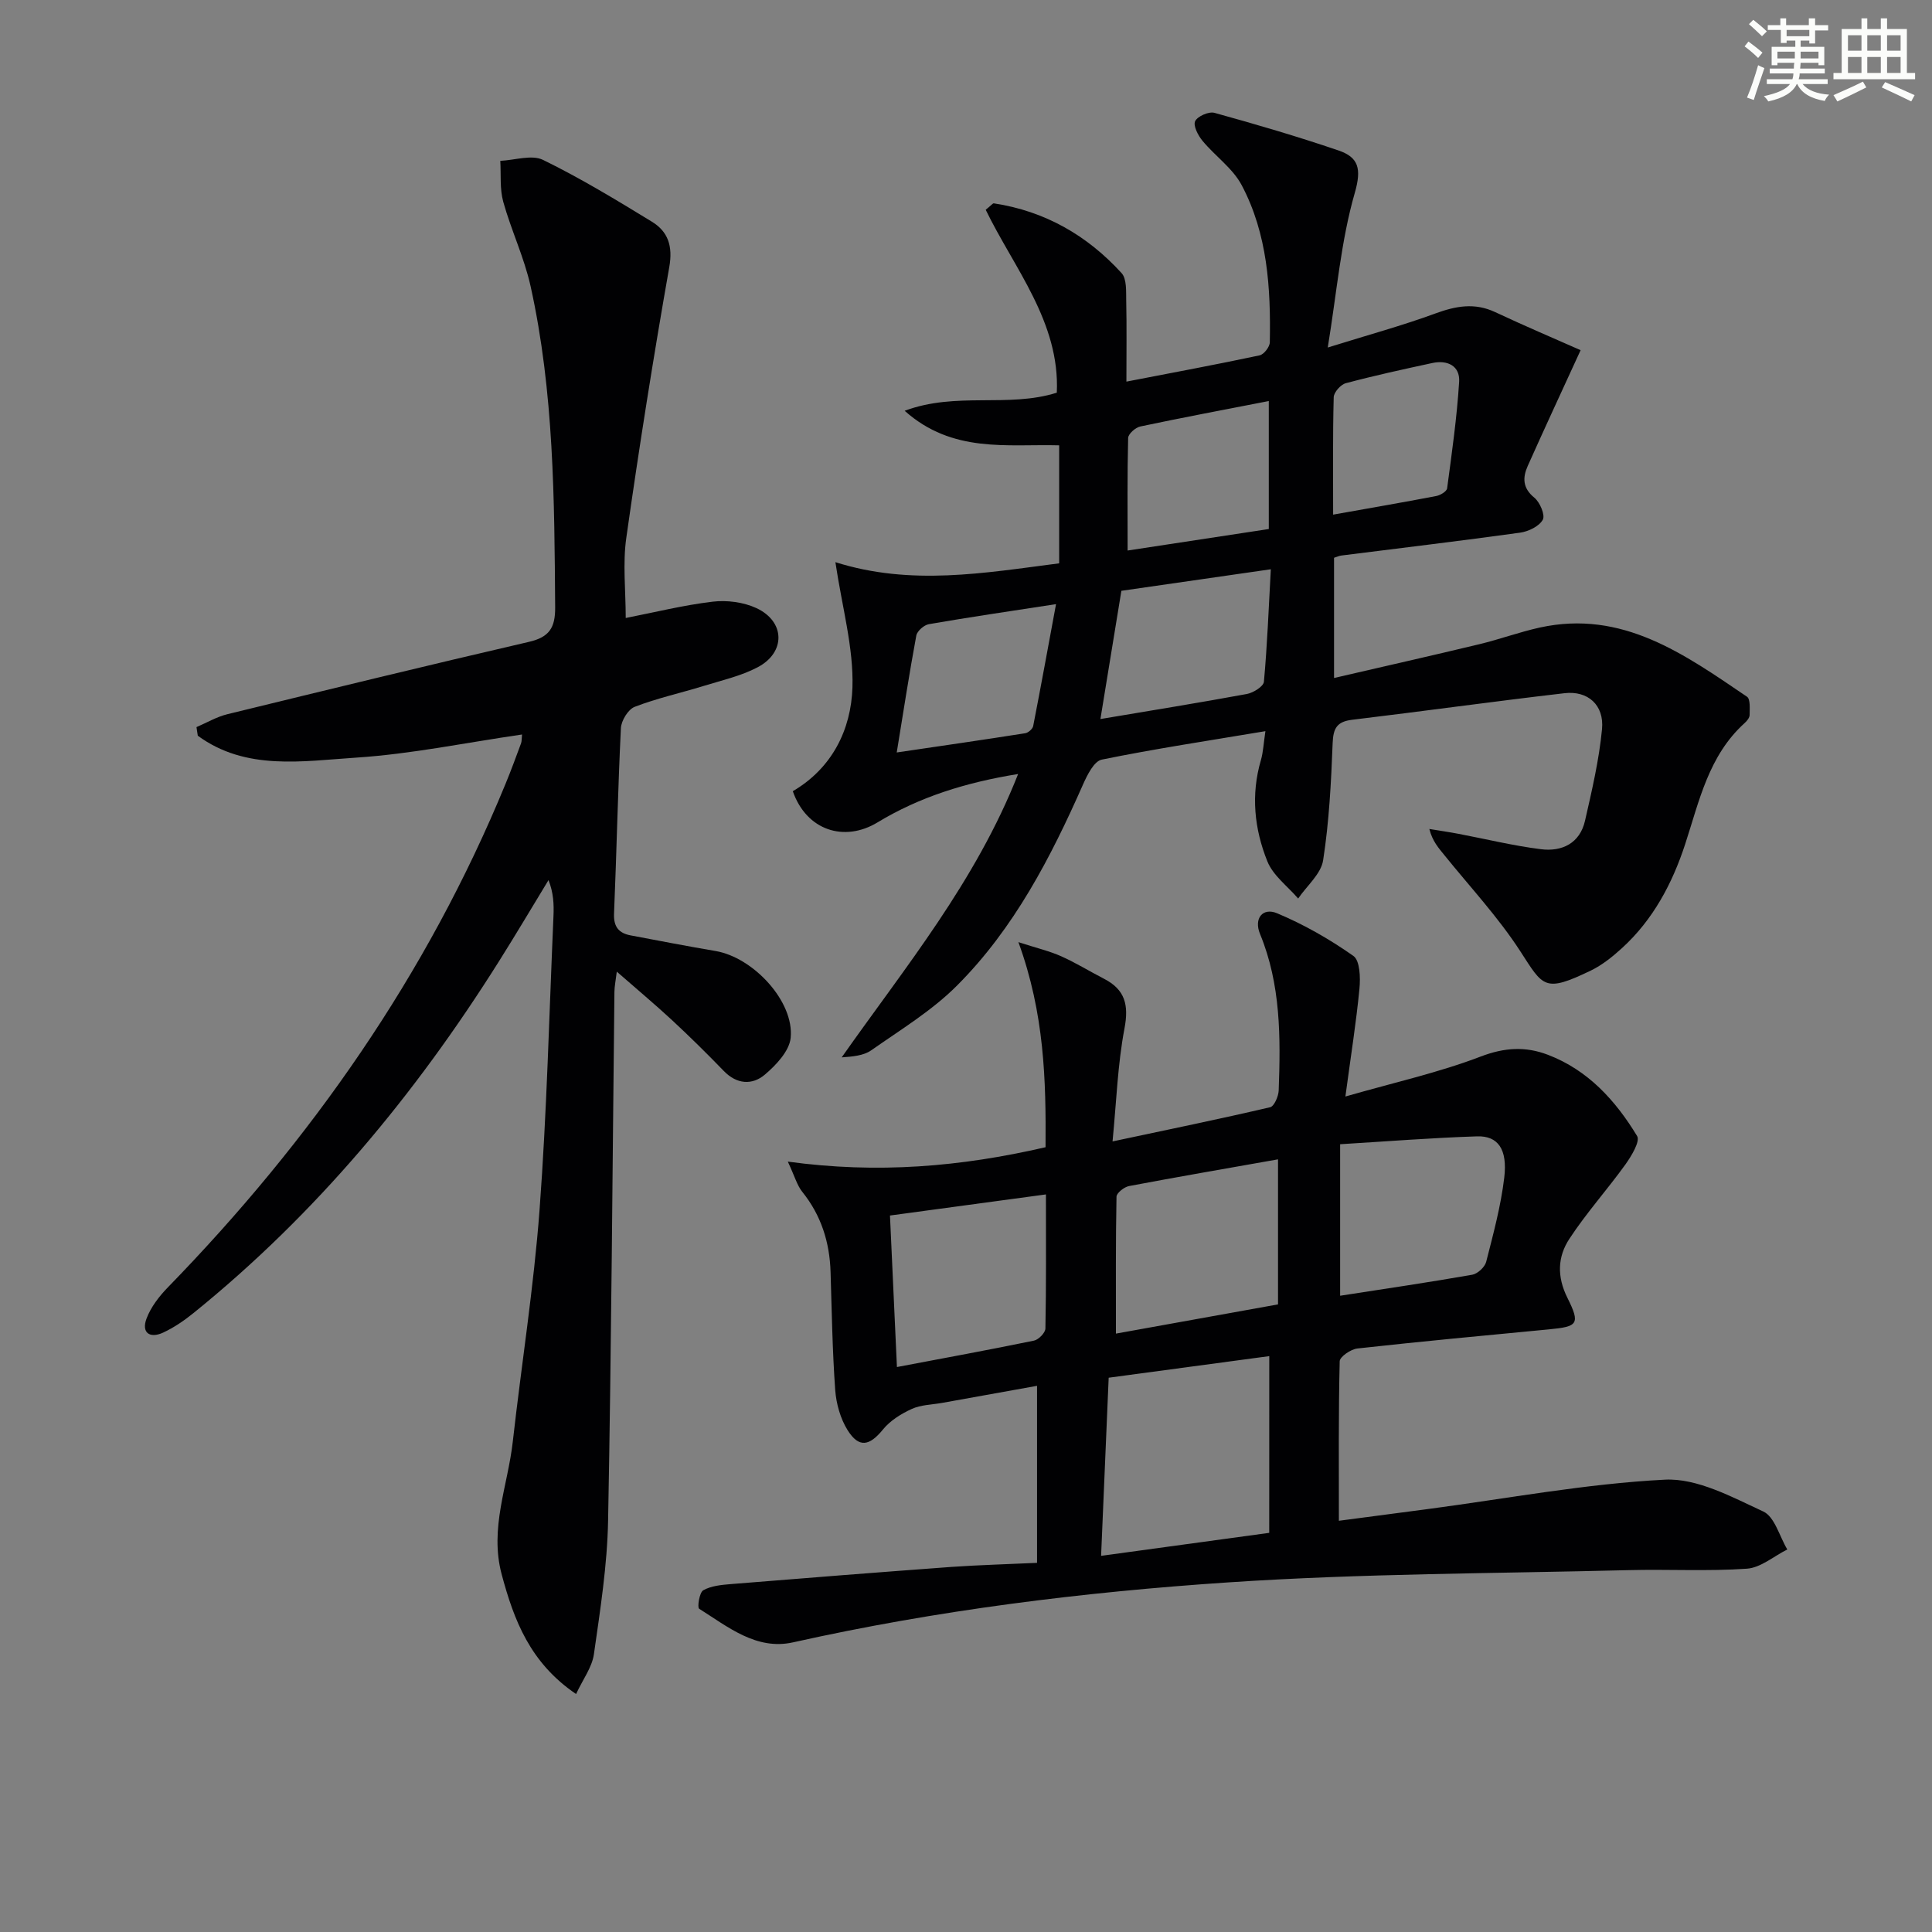
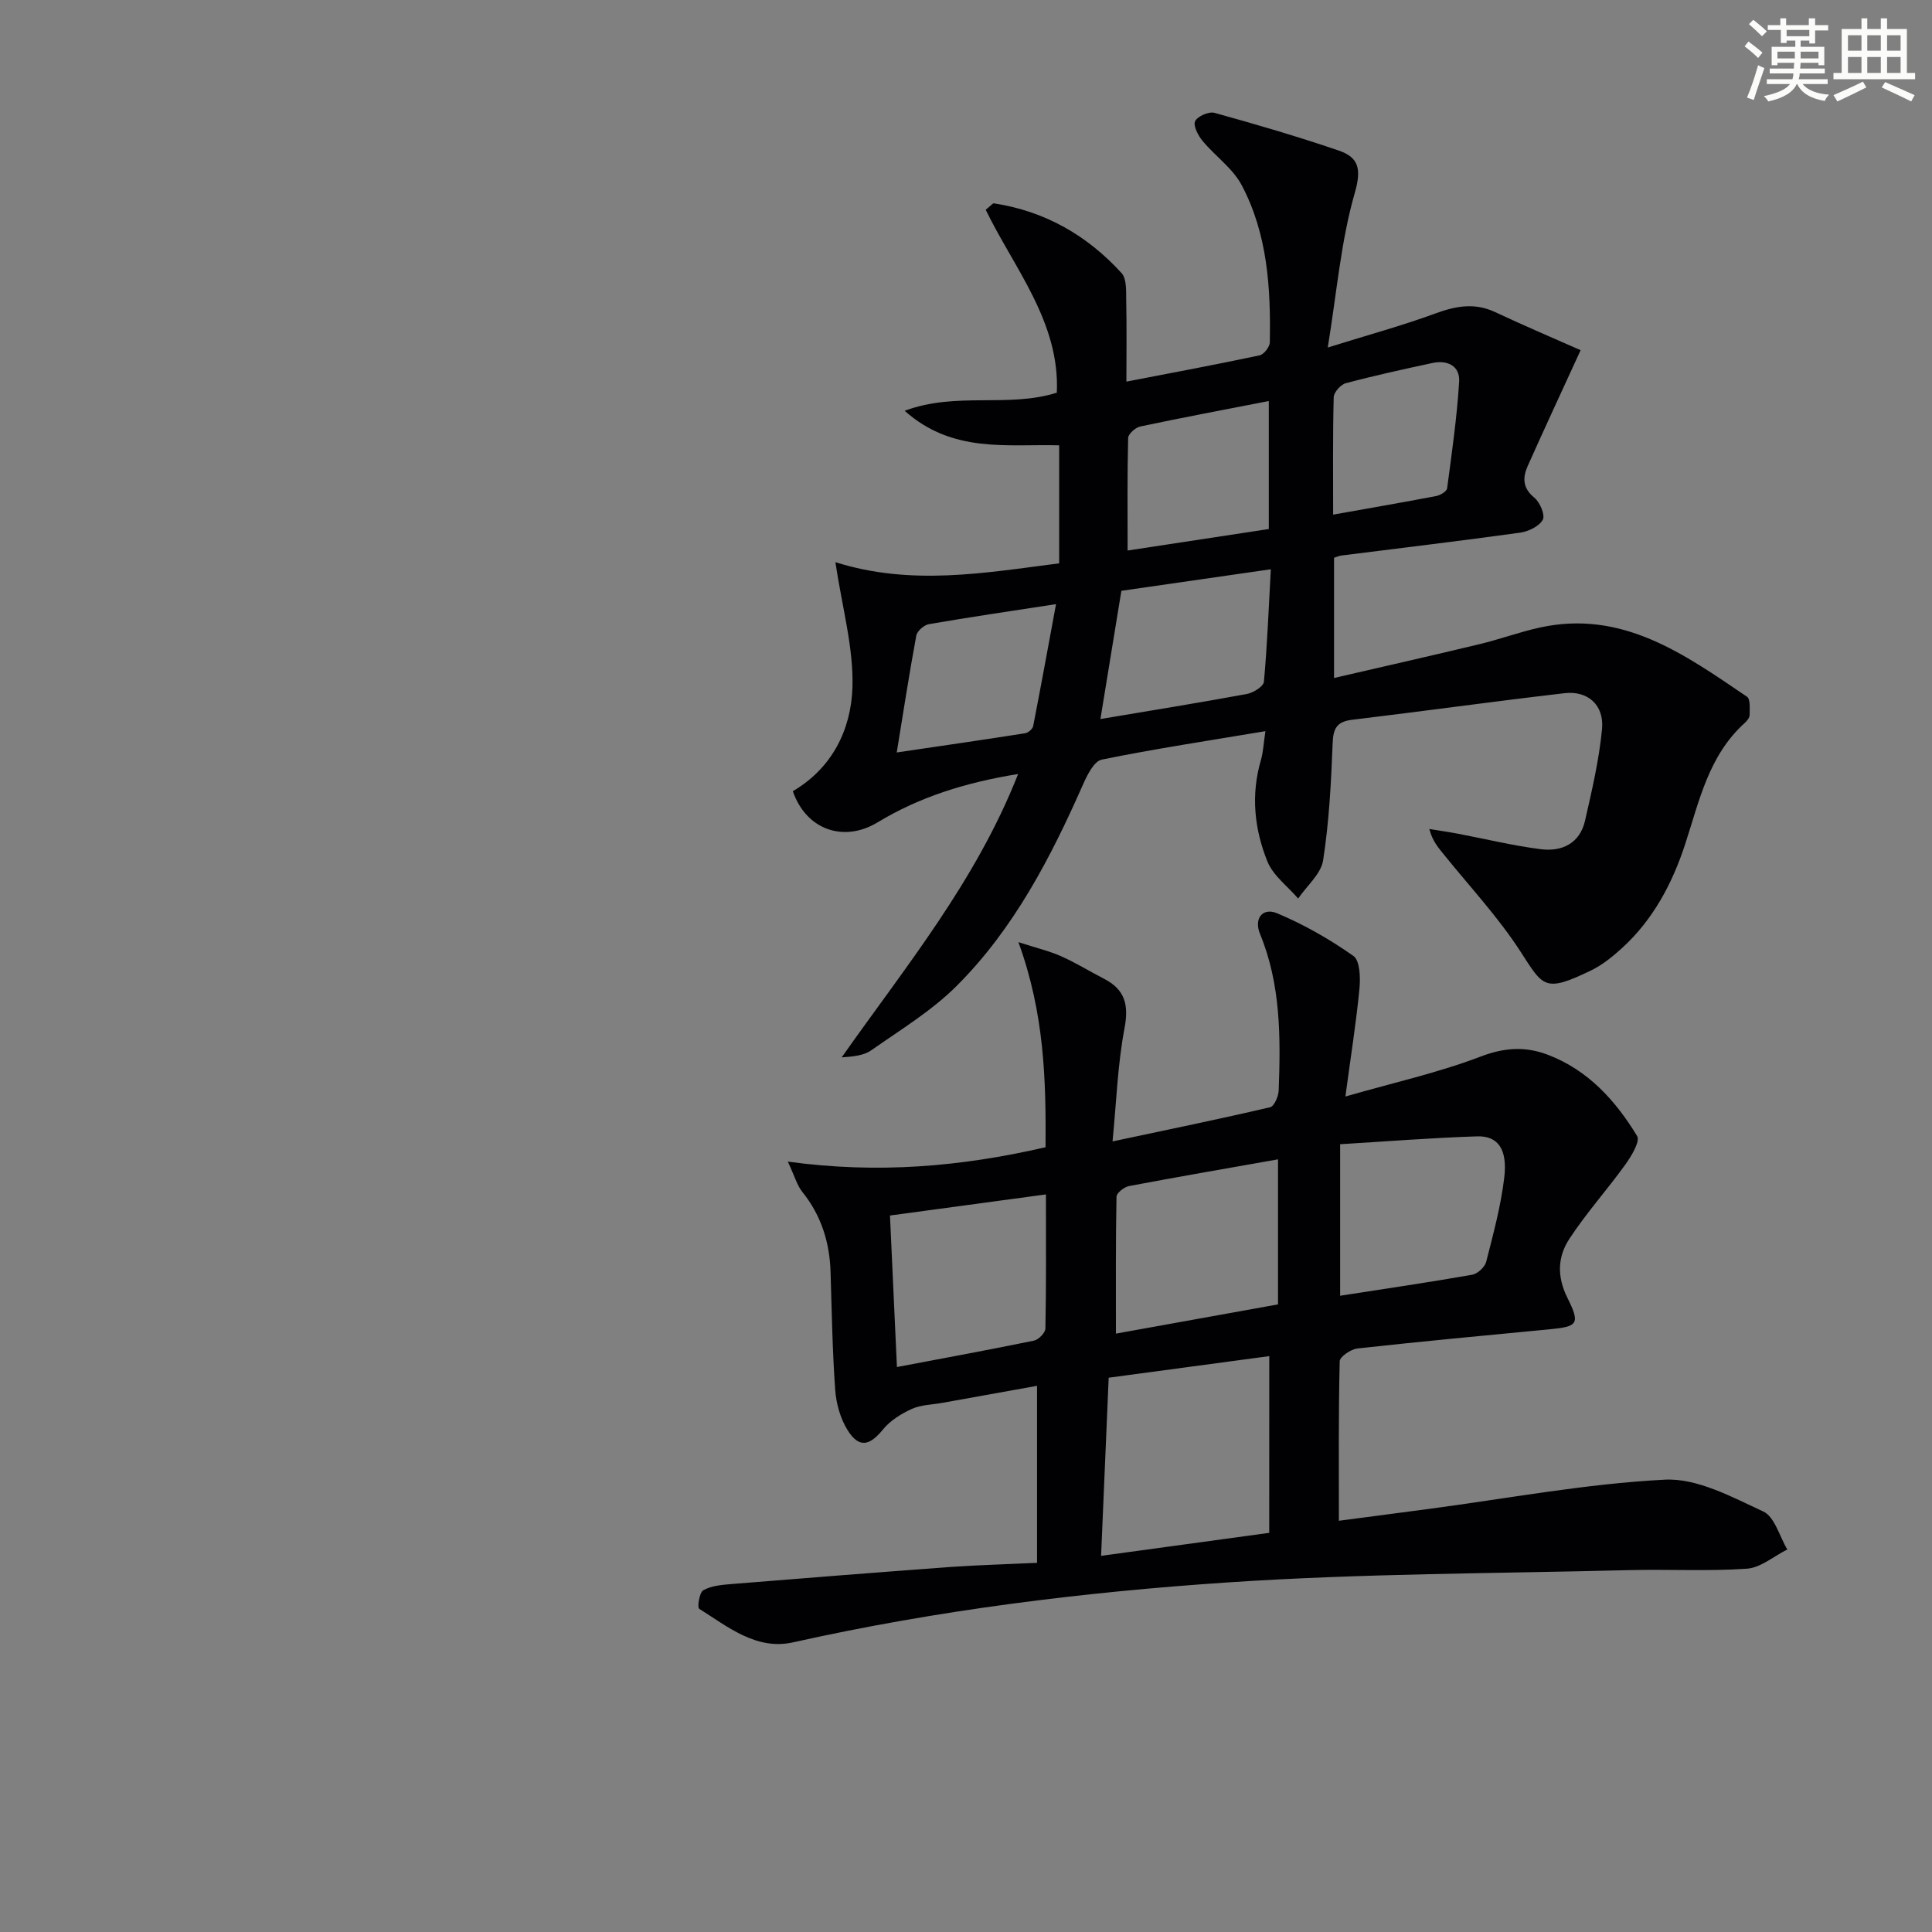
<svg xmlns="http://www.w3.org/2000/svg" enable-background="new 0 0 400 400" viewBox="0 0 400 400">
  <rect x="0" y="0" width="400" height="400" fill="#808080" stroke="none" />
  <g fill="#010103">
    <path d="m261.99 151.38c-11.81 1.98-22.91 3.65-33.88 5.89-1.59.32-3 3.16-3.87 5.12-6.69 15.15-14.28 29.81-26.07 41.63-5.2 5.22-11.71 9.17-17.8 13.44-1.6 1.12-3.87 1.29-6.11 1.46 13.17-18.73 27.73-36.33 36.53-58.67-10.9 1.76-20.45 4.77-29.11 10.02-6.89 4.17-14.71 1.66-17.54-6.46 8.16-4.78 12.08-12.77 12.35-21.51.25-8.21-2.13-16.51-3.53-25.91 15.65 4.95 30.84 2.24 46.33.24 0-8 0-15.94 0-24.43-10.76-.29-22.07 1.7-31.99-7.15 10.68-4 21.43-.56 31.5-3.75.68-14.61-8.87-25.8-14.72-37.87 1.18-.95 1.46-1.36 1.68-1.33 10.57 1.6 19.34 6.64 26.45 14.44 1.09 1.2.92 3.74.96 5.66.12 5.43.04 10.86.04 16.81 9.81-1.9 18.72-3.55 27.58-5.44.89-.19 2.1-1.75 2.11-2.7.21-11.22-.46-22.41-5.82-32.53-1.86-3.51-5.51-6.03-8.12-9.19-.92-1.11-1.96-3.13-1.52-4.06.49-1.02 2.83-2.05 3.99-1.73 8.62 2.38 17.2 4.9 25.66 7.78 4.19 1.42 4.85 3.77 3.4 8.81-2.86 9.93-3.7 20.43-5.59 32 8.49-2.65 15.48-4.55 22.25-7.04 4.25-1.56 8.15-2.29 12.41-.29 6.22 2.92 12.55 5.6 17.69 7.88-4.05 8.83-7.56 16.38-10.95 23.97-1.07 2.4-1.09 4.57 1.37 6.57 1.16.95 2.28 3.6 1.75 4.56-.75 1.37-2.97 2.44-4.69 2.68-12.33 1.71-24.69 3.18-37.04 4.74-.45.06-.89.27-1.49.46v24.89c10.27-2.38 20.21-4.62 30.11-7 4.19-1.01 8.26-2.51 12.47-3.44 17.11-3.76 29.97 5.54 42.92 14.32.72.49.55 2.49.54 3.78 0 .56-.55 1.24-1.03 1.67-7.45 6.73-9.38 16.08-12.31 25.06-2.65 8.12-6.63 15.65-13.08 21.53-1.95 1.78-4.1 3.51-6.45 4.65-9.66 4.66-9.85 3.35-14.6-3.98-4.57-7.06-10.4-13.31-15.71-19.89-1.2-1.49-2.49-2.89-3.13-5.44 2 .33 4.02.62 6.01 1 5.7 1.08 11.35 2.47 17.09 3.19 4.35.55 8.06-1.21 9.13-5.89 1.43-6.27 2.91-12.58 3.52-18.96.48-4.99-2.92-8.02-7.77-7.45-14.67 1.7-29.29 3.74-43.95 5.5-3.17.38-3.93 1.76-4.05 4.84-.31 8.1-.73 16.25-1.97 24.25-.44 2.84-3.38 5.29-5.17 7.92-2.18-2.54-5.18-4.74-6.37-7.68-2.7-6.7-3.45-13.8-1.34-20.98.48-1.67.55-3.46.93-5.99zm-29.82-29.06c-1.45 8.86-2.87 17.53-4.34 26.55 10.76-1.81 20.57-3.39 30.33-5.19 1.33-.25 3.43-1.56 3.52-2.53.69-7.55.98-15.14 1.43-23.29-10.66 1.53-20.6 2.97-30.94 4.46zm1.29-8.34c10.21-1.55 19.77-3.01 29.23-4.45 0-9.09 0-17.66 0-26.5-9.11 1.78-17.88 3.42-26.61 5.27-1 .21-2.49 1.54-2.51 2.38-.19 7.6-.11 15.2-.11 23.3zm-47.8 41.81c9.35-1.38 17.98-2.62 26.59-3.98.64-.1 1.55-.89 1.66-1.49 1.6-8.19 3.09-16.4 4.73-25.24-9.7 1.49-18.04 2.71-26.33 4.15-1 .17-2.43 1.42-2.6 2.36-1.47 7.92-2.69 15.89-4.05 24.2zm90.35-49.24c7.4-1.32 14.38-2.52 21.33-3.85.86-.16 2.18-.95 2.27-1.59.98-7.34 2.03-14.69 2.49-22.07.2-3.29-2.42-4.56-5.56-3.88-5.99 1.29-11.99 2.6-17.91 4.18-1.06.28-2.48 1.89-2.5 2.91-.21 7.97-.12 15.95-.12 24.3z" />
    <path d="m214.71 323.57c0-12.41 0-24.2 0-36.65-6.75 1.22-13.19 2.37-19.63 3.53-2.12.38-4.41.39-6.32 1.26-2.19 1-4.46 2.41-5.95 4.25-2.78 3.41-4.96 3.89-7.31.16-1.5-2.39-2.37-5.49-2.58-8.34-.58-8.12-.71-16.27-.96-24.42-.19-6.17-1.94-11.73-5.86-16.61-1.07-1.33-1.54-3.14-2.99-6.25 18.59 2.54 35.76 1.08 53.36-2.98.1-13.87-.22-27.66-5.62-42.46 3.87 1.25 6.48 1.86 8.87 2.93 3.03 1.35 5.87 3.12 8.83 4.64 4.39 2.25 5.19 5.43 4.26 10.31-1.41 7.42-1.66 15.07-2.47 23.38 11.66-2.48 22.18-4.64 32.63-7.08.84-.2 1.72-2.25 1.77-3.46.4-10.99.45-21.94-3.86-32.4-1.34-3.24.57-5.53 3.5-4.31 5.55 2.32 10.89 5.37 15.82 8.84 1.37.96 1.48 4.51 1.26 6.78-.66 6.9-1.76 13.75-2.91 22.33 10.16-2.92 19.32-4.95 28-8.27 4.94-1.89 9.29-2.14 13.92-.37 8.32 3.17 14.02 9.48 18.48 16.83.66 1.1-1.19 4.15-2.44 5.9-3.75 5.21-8.08 10.02-11.59 15.38-2.43 3.7-2.61 7.8-.4 12.22 2.72 5.45 2.12 5.95-3.82 6.52-13.23 1.26-26.46 2.5-39.67 3.96-1.36.15-3.64 1.71-3.66 2.65-.26 10.78-.17 21.56-.17 33.02 5.66-.74 12.13-1.59 18.6-2.45 16.28-2.16 32.52-5.22 48.87-6.06 6.71-.35 13.9 3.59 20.4 6.59 2.36 1.09 3.35 5.16 4.97 7.86-2.78 1.39-5.5 3.78-8.36 3.98-8.13.57-16.32.09-24.48.3-27.61.7-55.27.69-82.81 2.53-30.29 2.02-60.46 5.78-90.19 12.42-7.59 1.7-13.5-3.21-19.45-6.96-.42-.26.05-3.37.85-3.82 1.63-.92 3.76-1.12 5.71-1.28 15.23-1.24 30.47-2.44 45.71-3.56 5.77-.4 11.55-.55 17.69-.84zm48.08-42.8c-11.48 1.54-22.39 3.01-33.25 4.47-.54 12.67-1.05 24.63-1.57 36.88 12.1-1.65 23.35-3.19 34.81-4.76.01-11.89.01-23.79.01-36.59zm1.81-40.74c-10.72 1.9-20.8 3.63-30.84 5.53-1.01.19-2.59 1.43-2.6 2.21-.18 9.24-.12 18.48-.12 28.34 11.7-2.11 22.68-4.09 33.56-6.05 0-10.34 0-19.75 0-30.03zm12.86 28.24c9.42-1.46 18.41-2.78 27.35-4.35 1.12-.2 2.61-1.58 2.89-2.68 1.47-5.76 3.04-11.55 3.74-17.43s-1.3-8.67-5.61-8.54c-9.39.3-18.77 1.05-28.37 1.63zm-91.76 14.76c9.91-1.88 19.17-3.57 28.38-5.47.96-.2 2.35-1.63 2.36-2.51.18-8.94.11-17.89.11-27.76-11.21 1.52-21.76 2.94-32.29 4.37.5 10.87.96 20.78 1.44 31.37z" />
-     <path d="m129.55 127.95c5.97-1.17 11.94-2.66 18-3.38 2.94-.35 6.36.09 9.03 1.32 6 2.77 6.14 9.18.28 12.26-3.46 1.82-7.44 2.71-11.22 3.88-4.74 1.46-9.62 2.53-14.23 4.31-1.36.52-2.78 2.85-2.86 4.42-.63 12.79-.88 25.61-1.42 38.41-.11 2.72.99 4.03 3.43 4.49 5.86 1.11 11.72 2.24 17.6 3.24 7.8 1.33 16.29 10.43 15.54 17.97-.27 2.74-3.03 5.66-5.37 7.64-2.59 2.18-5.78 2.01-8.47-.77-3.47-3.59-7.03-7.1-10.68-10.49-3.52-3.27-7.22-6.35-11.48-10.08-.23 1.87-.48 3.04-.49 4.21-.41 36.47-.62 72.95-1.31 109.42-.17 9.25-1.63 18.51-2.94 27.7-.39 2.71-2.29 5.21-3.69 8.23-9.5-6.45-12.85-15.24-15.4-24.76-2.57-9.57 1.28-18.38 2.3-27.52 1.8-16 4.34-31.93 5.54-47.97 1.51-20.22 1.99-40.53 2.88-60.8.11-2.43.01-4.86-1.03-7.46-3.41 5.61-6.76 11.26-10.26 16.82-17.32 27.54-37.86 52.3-63.25 72.82-1.93 1.56-4.04 3-6.27 4.04-2.77 1.28-4.55.03-3.44-2.91.89-2.37 2.6-4.59 4.4-6.44 29.67-30.49 53.69-64.75 69.92-104.25 1.14-2.76 2.17-5.57 3.21-8.38.17-.45.12-.98.21-1.85-11.53 1.67-22.89 4.04-34.35 4.79-11.1.72-22.83 2.76-32.78-4.54-.09-.59-.18-1.19-.27-1.78 2.13-.91 4.17-2.13 6.39-2.67 20.79-5.08 41.59-10.15 62.44-14.98 4.2-.97 5.46-2.9 5.43-7.14-.16-22.29-.24-44.6-5.09-66.5-1.32-5.95-4.02-11.58-5.66-17.48-.74-2.67-.44-5.64-.61-8.47 2.99-.13 6.5-1.34 8.86-.19 7.74 3.78 15.15 8.28 22.51 12.78 3.36 2.05 4.38 5.04 3.62 9.39-3.28 18.61-6.24 37.29-8.89 56-.78 5.37-.13 10.94-.13 16.67z" />
  </g>
  <path d="m361.2 9.6.8-1c.9.7 1.9 1.4 2.9 2.3l-.9 1.1c-1-1-2-1.8-2.8-2.4zm.5 10.6c.9-2.1 1.6-4.3 2.3-6.7.4.2.8.4 1.3.6-.7 2.1-1.5 4.3-2.2 6.6zm.4-15.2.9-.9c1 .8 2 1.6 2.8 2.4l-1 1c-.9-.9-1.8-1.7-2.7-2.5zm12.5-1.2h1.2v1.4h2.7v1.1h-2.7v2.7h-1.2v-.6h-1.8v1.3h4.9v3.8h-1.2v-.5h-3.7c0 .4-.1.9-.1 1.2h5.1v1h-5.2c0 .5-.1.9-.2 1.2h6v1h-5.2c1.1 1.3 2.9 2 5.5 2.2-.4.4-.7.8-.9 1.3-2.9-.5-4.8-1.6-5.7-3.5h-.1c-.8 1.7-2.7 2.9-5.9 3.6-.2-.4-.6-.8-.9-1.1 2.8-.6 4.6-1.4 5.4-2.5h-4.8v-1h5.3c.1-.3.2-.7.2-1.2h-4.9v-1h5c0-.4 0-.8.1-1.2h-3.5v.5h-1.2v-3.8h4.9v-1.3h-1.8v.5h-1.2v-2.7h-2.7v-1h2.6v-1.4h1.2v1.4h4.7v-1.4zm-6.6 8.3h3.6c0-.4 0-.9 0-1.4h-3.6zm1.9-4.6h4.7v-1.3h-4.7zm6.6 3.2h-3.7v1.4h3.7z" fill="#fbfcfa" />
  <path d="m385.3 3.8h1.3v2.2h2.8v-2.2h1.3v2.2h4.1v9.1h1.7v1.3h-16.9v-1.3h1.7v-9.1h4.1v-2.2zm.4 13.1.7 1.2c-1.8.9-3.8 1.9-6 2.9-.2-.4-.5-.8-.8-1.3 2.3-1 4.3-1.9 6.1-2.8zm-3.1-6.4h2.8v-3.2h-2.8zm0 4.6h2.8v-3.3h-2.8zm4-4.6h2.8v-3.2h-2.8zm0 4.6h2.8v-3.3h-2.8zm3.7 1.9c2.1.9 4.1 1.8 6.1 2.7l-.7 1.3c-2.2-1.1-4.2-2-6.1-2.9zm3.2-9.7h-2.8v3.2h2.8zm-2.8 7.8h2.8v-3.3h-2.8z" fill="#fbfcfa" />
</svg>